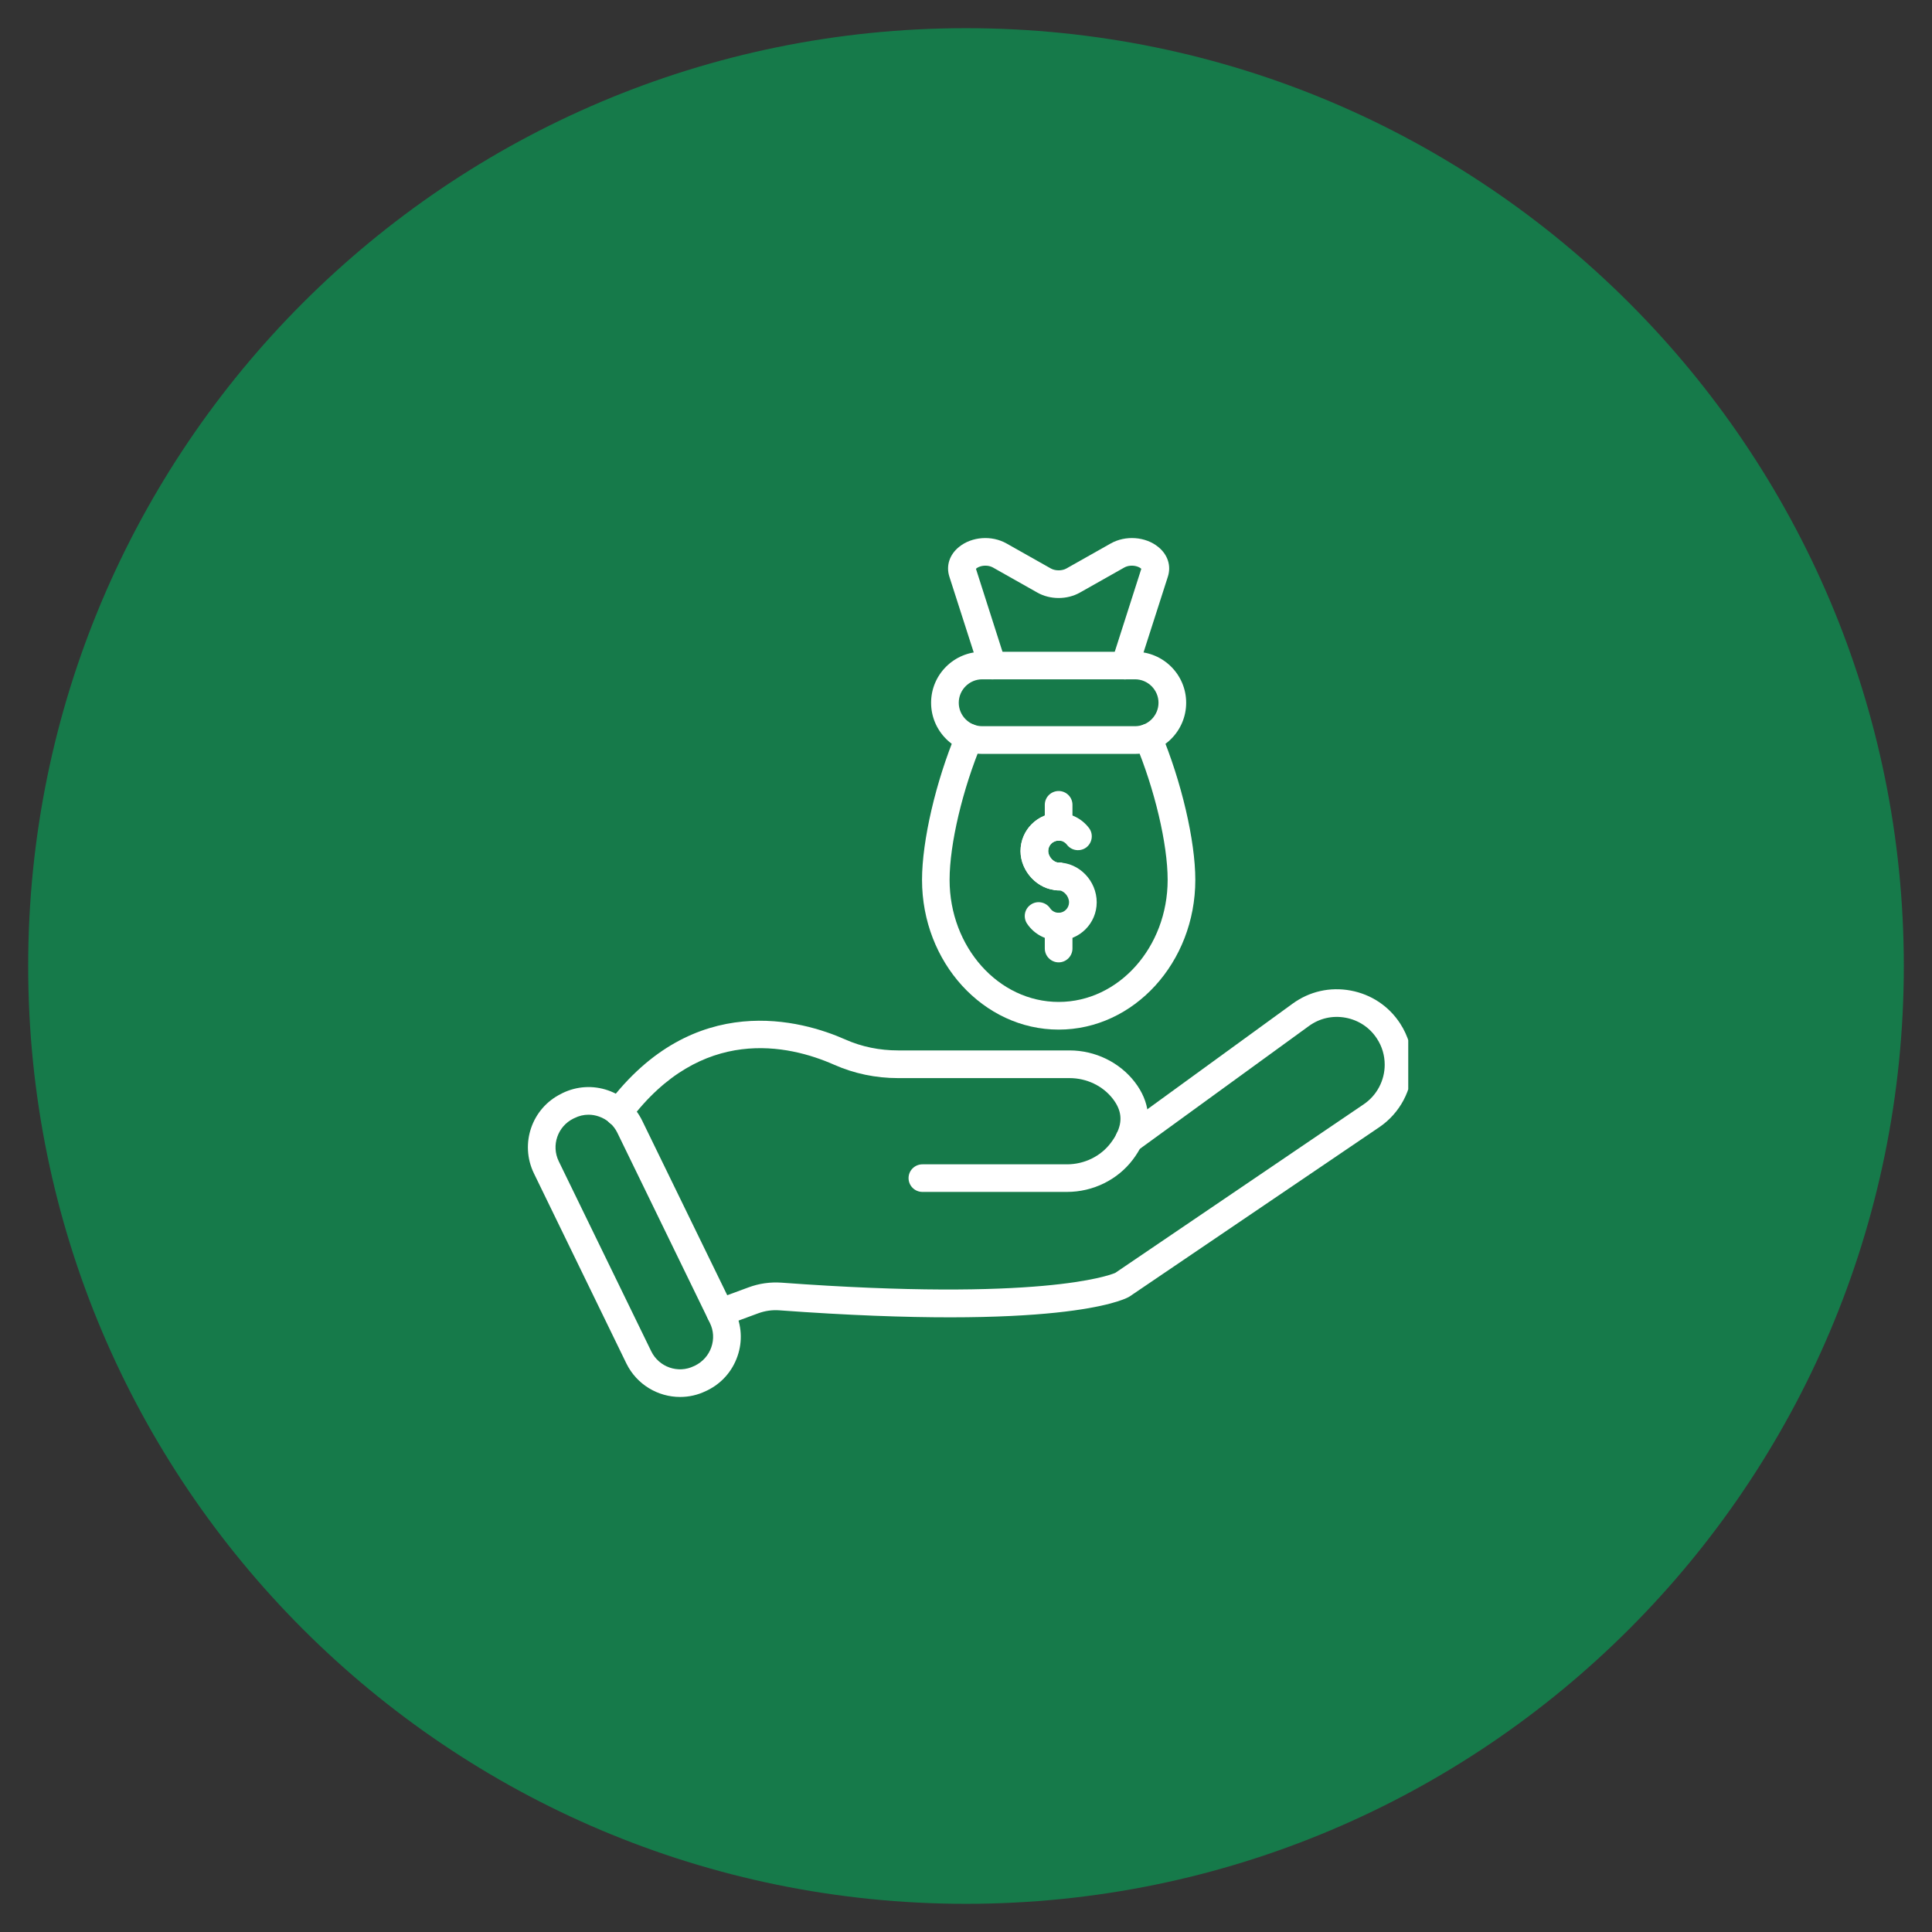
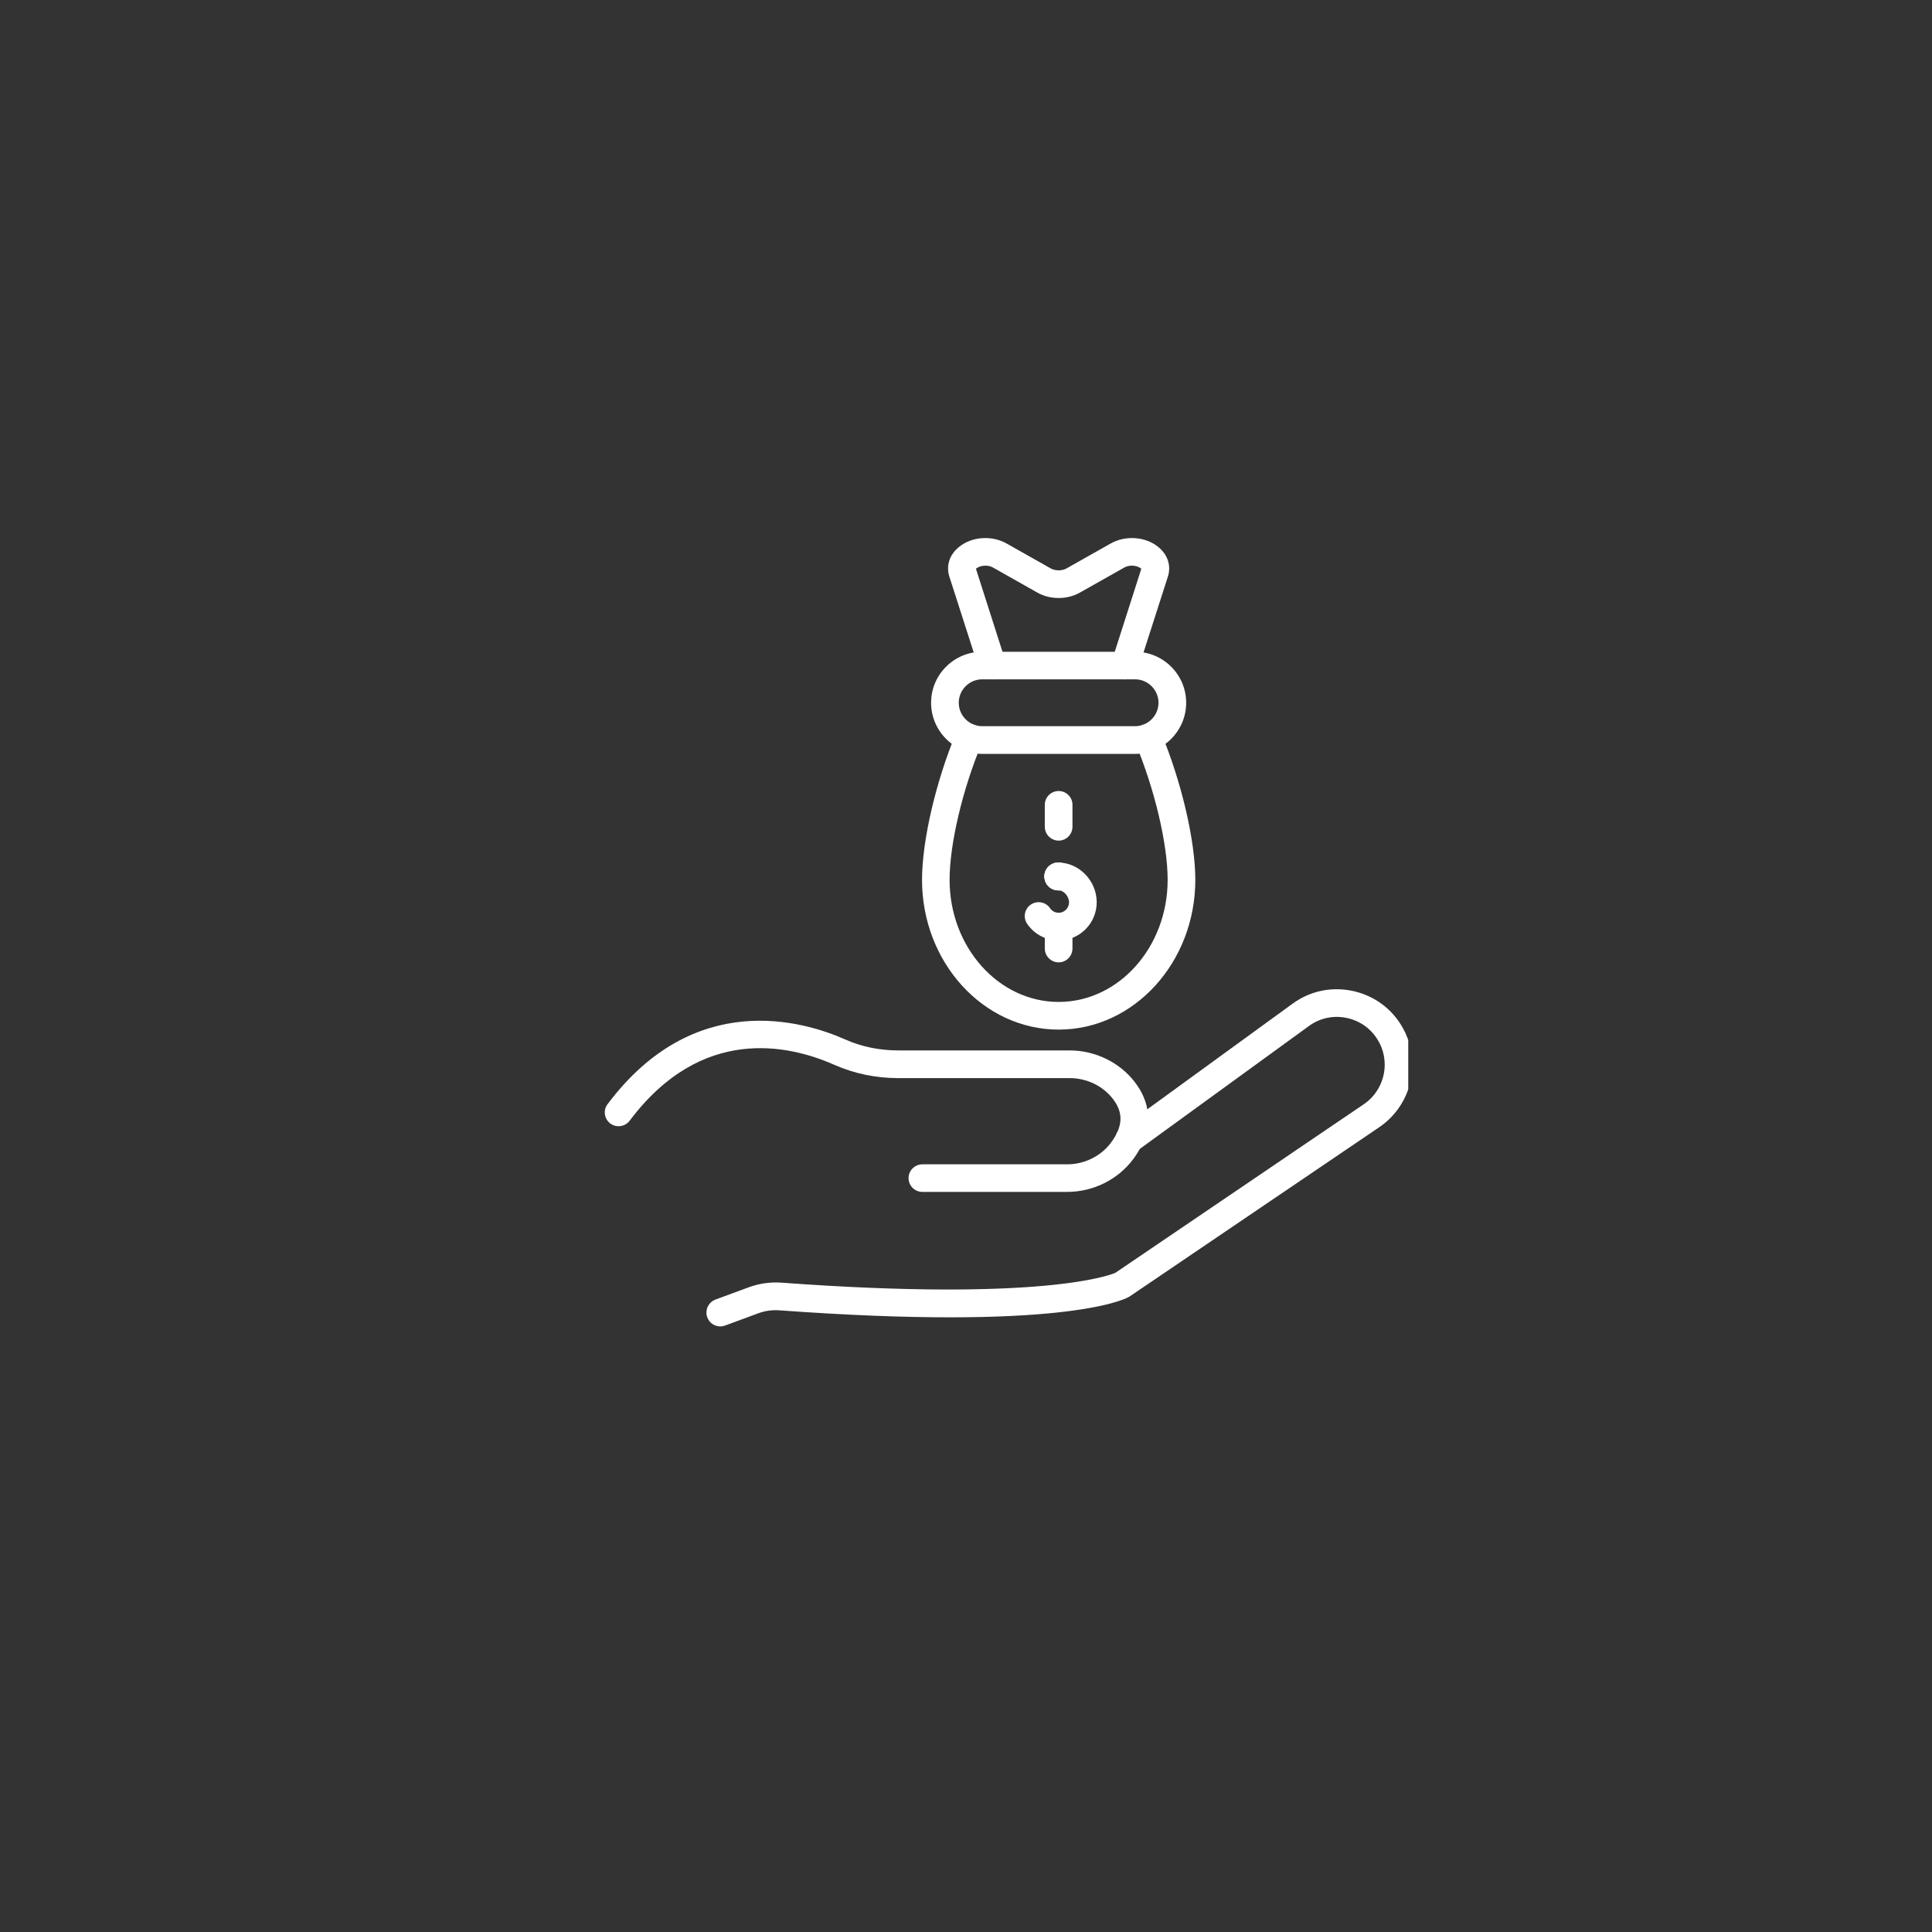
<svg xmlns="http://www.w3.org/2000/svg" width="100" zoomAndPan="magnify" viewBox="0 0 75 75" height="100" preserveAspectRatio="xMidYMid meet">
  <rect x="0" y="0" width="75" height="75" fill="#333333" stroke="none" />
  <defs>
    <clipPath id="be2f358656">
      <path d="M 1.094 1.094 L 73.906 1.094 L 73.906 73.906 L 1.094 73.906 Z M 1.094 1.094 " />
    </clipPath>
    <clipPath id="4e87d60959">
      <path d="M 37.5 1.094 C 17.395 1.094 1.094 17.395 1.094 37.5 C 1.094 57.605 17.395 73.906 37.5 73.906 C 57.605 73.906 73.906 57.605 73.906 37.5 C 73.906 17.395 57.605 1.094 37.5 1.094 Z M 37.5 1.094 " />
    </clipPath>
    <clipPath id="e35be3d136">
-       <path d="M 0.094 0.094 L 72.906 0.094 L 72.906 72.906 L 0.094 72.906 Z M 0.094 0.094 " />
-     </clipPath>
+       </clipPath>
    <clipPath id="e2cc51d03e">
      <path d="M 36.5 0.094 C 16.395 0.094 0.094 16.395 0.094 36.5 C 0.094 56.605 16.395 72.906 36.5 72.906 C 56.605 72.906 72.906 56.605 72.906 36.5 C 72.906 16.395 56.605 0.094 36.5 0.094 Z M 36.5 0.094 " />
    </clipPath>
    <clipPath id="6c1d8da7d9">
      <rect x="0" width="73" y="0" height="73" />
    </clipPath>
    <clipPath id="1a64fa3412">
      <path d="M 27 38 L 54.668 38 L 54.668 52 L 27 52 Z M 27 38 " />
    </clipPath>
    <clipPath id="9c3ba6e4db">
      <path d="M 20.168 42 L 29 42 L 29 54.5 L 20.168 54.5 Z M 20.168 42 " />
    </clipPath>
    <clipPath id="b68c2b78d7">
      <path d="M 36 20.75 L 46 20.75 L 46 27 L 36 27 Z M 36 20.75 " />
    </clipPath>
  </defs>
  <g id="b50c54da9c">
    <g clip-rule="nonzero" clip-path="url(#be2f358656)">
      <g clip-rule="nonzero" clip-path="url(#4e87d60959)">
        <g transform="matrix(1,0,0,1,1,1)">
          <g clip-path="url(#6c1d8da7d9)">
            <g clip-rule="nonzero" clip-path="url(#e35be3d136)">
              <g clip-rule="nonzero" clip-path="url(#e2cc51d03e)">
                <path style=" stroke:none;fill-rule:nonzero;fill:#167a4a;fill-opacity:1;" d="M 0.094 0.094 L 72.906 0.094 L 72.906 72.906 L 0.094 72.906 Z M 0.094 0.094 " />
              </g>
            </g>
          </g>
        </g>
      </g>
    </g>
    <g clip-rule="nonzero" clip-path="url(#1a64fa3412)">
      <path style=" stroke:none;fill-rule:nonzero;fill:#ffffff;fill-opacity:1;" d="M 27.961 51.492 C 27.742 51.492 27.535 51.355 27.457 51.141 C 27.355 50.863 27.496 50.555 27.773 50.449 L 29.055 49.977 C 29.465 49.824 29.898 49.762 30.34 49.793 C 40.34 50.527 43.043 49.52 43.293 49.414 L 52.941 42.867 C 53.449 42.523 53.754 41.945 53.754 41.332 C 53.754 40.973 53.652 40.621 53.453 40.32 C 53.176 39.891 52.742 39.602 52.238 39.508 C 51.73 39.414 51.227 39.527 50.809 39.832 L 44.148 44.672 C 44.141 44.676 44.137 44.68 44.133 44.68 C 43.887 44.848 43.551 44.785 43.387 44.539 C 43.223 44.297 43.281 43.965 43.523 43.801 L 50.18 38.961 C 50.836 38.484 51.633 38.305 52.434 38.453 C 53.23 38.602 53.914 39.055 54.355 39.734 C 54.664 40.211 54.828 40.762 54.828 41.332 C 54.828 42.305 54.348 43.211 53.543 43.758 L 43.859 50.324 C 43.844 50.336 43.828 50.344 43.812 50.352 C 43.562 50.488 41.059 51.656 30.262 50.867 C 29.98 50.844 29.691 50.887 29.43 50.984 L 28.148 51.457 C 28.086 51.48 28.023 51.492 27.961 51.492 Z M 27.961 51.492 " />
    </g>
    <path style=" stroke:none;fill-rule:nonzero;fill:#ffffff;fill-opacity:1;" d="M 41.422 46.27 L 35.809 46.27 C 35.512 46.27 35.27 46.031 35.27 45.734 C 35.27 45.438 35.512 45.199 35.809 45.199 L 41.422 45.199 C 42.094 45.199 42.73 44.887 43.121 44.367 C 43.215 44.242 43.293 44.121 43.348 44.004 C 43.586 43.523 43.539 43.098 43.203 42.66 C 42.812 42.152 42.184 41.852 41.52 41.852 L 34.867 41.852 C 33.992 41.852 33.156 41.676 32.379 41.332 C 30.609 40.551 27.23 39.793 24.445 43.504 C 24.266 43.742 23.93 43.789 23.691 43.613 C 23.457 43.434 23.406 43.098 23.586 42.863 C 26.938 38.395 31.156 39.617 32.812 40.352 C 33.453 40.637 34.145 40.777 34.867 40.777 L 41.52 40.777 C 42.516 40.777 43.461 41.238 44.051 42.004 C 44.641 42.77 44.73 43.625 44.312 44.473 C 44.227 44.652 44.113 44.836 43.977 45.016 C 43.383 45.801 42.43 46.27 41.422 46.27 Z M 41.422 46.27 " />
    <g clip-rule="nonzero" clip-path="url(#9c3ba6e4db)">
-       <path style=" stroke:none;fill-rule:nonzero;fill:#ffffff;fill-opacity:1;" d="M 26.402 54.23 C 25.543 54.23 24.719 53.75 24.316 52.93 L 20.727 45.551 C 20.168 44.402 20.645 43.016 21.793 42.457 L 21.836 42.434 C 22.391 42.164 23.02 42.125 23.605 42.328 C 24.188 42.531 24.66 42.949 24.93 43.504 L 28.523 50.879 C 28.793 51.438 28.832 52.066 28.629 52.648 C 28.426 53.234 28.012 53.703 27.453 53.977 L 27.41 53.996 C 27.086 54.156 26.742 54.23 26.402 54.23 Z M 22.848 43.273 C 22.66 43.273 22.477 43.316 22.305 43.402 L 22.262 43.422 C 21.648 43.723 21.391 44.465 21.691 45.082 L 25.281 52.457 C 25.582 53.074 26.328 53.332 26.941 53.031 L 26.984 53.012 C 27.281 52.863 27.504 52.613 27.613 52.301 C 27.723 51.984 27.703 51.648 27.555 51.352 L 23.965 43.973 C 23.82 43.676 23.566 43.453 23.254 43.344 C 23.121 43.297 22.984 43.273 22.848 43.273 Z M 22.848 43.273 " />
-     </g>
+       </g>
    <path style=" stroke:none;fill-rule:nonzero;fill:#ffffff;fill-opacity:1;" d="M 44.062 29.266 L 38.129 29.266 C 37.035 29.266 36.145 28.375 36.145 27.281 C 36.145 26.188 37.035 25.301 38.129 25.301 L 44.062 25.301 C 45.156 25.301 46.047 26.188 46.047 27.281 C 46.047 28.375 45.156 29.266 44.062 29.266 Z M 38.129 26.371 C 37.629 26.371 37.219 26.781 37.219 27.281 C 37.219 27.781 37.629 28.191 38.129 28.191 L 44.062 28.191 C 44.562 28.191 44.973 27.781 44.973 27.281 C 44.973 26.781 44.562 26.371 44.062 26.371 Z M 38.129 26.371 " />
    <path style=" stroke:none;fill-rule:nonzero;fill:#ffffff;fill-opacity:1;" d="M 41.098 39.969 C 38.172 39.969 35.793 37.359 35.793 34.156 C 35.793 32.637 36.328 30.336 37.125 28.43 C 37.242 28.156 37.555 28.027 37.828 28.141 C 38.102 28.254 38.23 28.57 38.117 28.844 C 37.367 30.633 36.863 32.766 36.863 34.156 C 36.863 36.766 38.762 38.895 41.098 38.895 C 43.43 38.895 45.328 36.766 45.328 34.156 C 45.328 32.766 44.824 30.633 44.074 28.844 C 43.961 28.57 44.09 28.254 44.363 28.141 C 44.637 28.027 44.949 28.156 45.066 28.43 C 45.863 30.336 46.402 32.637 46.402 34.156 C 46.402 37.359 44.02 39.969 41.098 39.969 Z M 41.098 39.969 " />
    <g clip-rule="nonzero" clip-path="url(#b68c2b78d7)">
      <path style=" stroke:none;fill-rule:nonzero;fill:#ffffff;fill-opacity:1;" d="M 43.668 26.375 C 43.613 26.375 43.559 26.363 43.504 26.348 C 43.219 26.258 43.066 25.953 43.156 25.672 L 44.305 22.082 C 44.281 22.055 44.219 22.012 44.121 21.984 C 43.957 21.938 43.777 21.957 43.645 22.031 L 41.922 23.004 C 41.426 23.285 40.766 23.285 40.27 23.004 L 38.547 22.031 C 38.414 21.957 38.234 21.938 38.07 21.984 C 37.973 22.012 37.91 22.055 37.887 22.082 L 39.035 25.672 C 39.129 25.953 38.973 26.258 38.688 26.348 C 38.406 26.438 38.105 26.281 38.016 26 L 36.855 22.387 C 36.719 21.965 36.859 21.531 37.227 21.234 C 37.723 20.828 38.5 20.773 39.074 21.098 L 40.797 22.07 C 40.965 22.164 41.227 22.164 41.395 22.07 L 43.117 21.098 C 43.691 20.773 44.469 20.828 44.965 21.234 C 45.332 21.531 45.473 21.965 45.336 22.387 L 44.176 26 C 44.105 26.227 43.895 26.375 43.668 26.375 Z M 43.668 26.375 " />
    </g>
    <path style=" stroke:none;fill-rule:nonzero;fill:#ffffff;fill-opacity:1;" d="M 41.078 34.559 C 40.832 34.559 40.617 34.391 40.559 34.152 C 40.496 33.914 40.609 33.664 40.824 33.551 C 40.902 33.508 40.992 33.484 41.082 33.484 C 41.293 33.484 41.484 33.609 41.57 33.801 C 41.656 33.992 41.625 34.219 41.484 34.375 C 41.383 34.492 41.234 34.559 41.078 34.559 Z M 41.078 34.559 " />
-     <path style=" stroke:none;fill-rule:nonzero;fill:#ffffff;fill-opacity:1;" d="M 41.078 34.559 C 40.832 34.559 40.617 34.391 40.559 34.152 C 40.496 33.914 40.609 33.664 40.824 33.551 C 40.902 33.508 40.992 33.484 41.082 33.484 C 41.293 33.484 41.484 33.609 41.57 33.801 C 41.656 33.992 41.625 34.219 41.484 34.375 C 41.383 34.492 41.234 34.559 41.078 34.559 Z M 41.078 34.559 " />
-     <path style=" stroke:none;fill-rule:nonzero;fill:#ffffff;fill-opacity:1;" d="M 41.078 34.559 C 41.074 34.559 41.066 34.559 41.062 34.559 C 40.293 34.543 39.617 33.832 39.617 33.039 C 39.617 32.223 40.281 31.559 41.098 31.559 C 41.562 31.559 41.988 31.77 42.273 32.141 C 42.453 32.375 42.406 32.715 42.172 32.895 C 41.934 33.074 41.598 33.027 41.418 32.793 C 41.34 32.691 41.223 32.633 41.098 32.633 C 40.871 32.633 40.691 32.812 40.691 33.039 C 40.691 33.25 40.895 33.48 41.09 33.484 C 41.379 33.492 41.613 33.73 41.613 34.023 C 41.613 34.32 41.375 34.559 41.078 34.559 Z M 41.078 34.559 " />
    <path style=" stroke:none;fill-rule:nonzero;fill:#ffffff;fill-opacity:1;" d="M 41.098 36.508 C 40.605 36.508 40.148 36.266 39.875 35.863 C 39.707 35.617 39.77 35.281 40.016 35.117 C 40.258 34.949 40.594 35.012 40.762 35.254 C 40.836 35.367 40.961 35.434 41.098 35.434 C 41.32 35.434 41.5 35.25 41.5 35.027 C 41.5 34.793 41.293 34.559 41.078 34.559 C 40.781 34.559 40.543 34.32 40.543 34.023 C 40.543 33.727 40.781 33.484 41.078 33.484 C 41.891 33.484 42.574 34.191 42.574 35.027 C 42.574 35.844 41.91 36.508 41.098 36.508 Z M 41.098 36.508 " />
-     <path style=" stroke:none;fill-rule:nonzero;fill:#ffffff;fill-opacity:1;" d="M 41.078 34.559 C 41.074 34.559 41.066 34.559 41.062 34.559 C 40.293 34.543 39.617 33.832 39.617 33.039 C 39.617 32.223 40.281 31.559 41.098 31.559 C 41.391 31.559 41.633 31.797 41.633 32.094 C 41.633 32.391 41.391 32.633 41.098 32.633 C 40.871 32.633 40.691 32.812 40.691 33.039 C 40.691 33.246 40.887 33.473 41.074 33.484 C 41.078 33.484 41.078 33.484 41.082 33.484 C 41.379 33.484 41.617 33.727 41.617 34.023 C 41.617 34.293 41.418 34.516 41.16 34.555 C 41.133 34.559 41.105 34.559 41.078 34.559 Z M 41.078 34.559 " />
    <path style=" stroke:none;fill-rule:nonzero;fill:#ffffff;fill-opacity:1;" d="M 41.078 34.559 C 40.781 34.559 40.543 34.32 40.543 34.023 C 40.543 33.773 40.715 33.562 40.945 33.504 C 40.988 33.492 41.035 33.484 41.082 33.484 C 41.379 33.484 41.617 33.727 41.617 34.023 C 41.617 34.289 41.422 34.512 41.168 34.551 C 41.137 34.559 41.109 34.559 41.078 34.559 Z M 41.078 34.559 " />
    <path style=" stroke:none;fill-rule:nonzero;fill:#ffffff;fill-opacity:1;" d="M 41.098 34.57 C 41.062 34.57 41.027 34.566 40.992 34.559 C 40.957 34.551 40.922 34.543 40.891 34.527 C 40.859 34.516 40.828 34.5 40.797 34.48 C 40.77 34.461 40.742 34.438 40.715 34.414 C 40.691 34.387 40.668 34.359 40.648 34.332 C 40.629 34.301 40.613 34.27 40.602 34.238 C 40.586 34.207 40.578 34.172 40.57 34.137 C 40.562 34.102 40.559 34.066 40.559 34.031 C 40.559 33.996 40.562 33.961 40.57 33.93 C 40.578 33.895 40.586 33.859 40.602 33.828 C 40.613 33.797 40.629 33.766 40.648 33.734 C 40.668 33.707 40.691 33.68 40.715 33.652 C 40.742 33.629 40.77 33.605 40.797 33.586 C 40.828 33.566 40.859 33.551 40.891 33.535 C 40.922 33.523 40.957 33.512 40.992 33.508 C 41.059 33.492 41.133 33.492 41.199 33.508 C 41.234 33.512 41.27 33.523 41.301 33.535 C 41.332 33.551 41.363 33.566 41.395 33.586 C 41.422 33.605 41.449 33.629 41.477 33.652 C 41.5 33.68 41.523 33.707 41.543 33.734 C 41.562 33.766 41.578 33.797 41.59 33.828 C 41.605 33.859 41.617 33.895 41.621 33.93 C 41.629 33.961 41.633 33.996 41.633 34.031 C 41.633 34.066 41.629 34.102 41.621 34.137 C 41.617 34.172 41.605 34.207 41.59 34.238 C 41.578 34.27 41.562 34.301 41.543 34.332 C 41.523 34.359 41.5 34.387 41.477 34.414 C 41.449 34.438 41.422 34.461 41.395 34.48 C 41.363 34.5 41.332 34.516 41.301 34.527 C 41.27 34.543 41.234 34.551 41.199 34.559 C 41.164 34.566 41.133 34.57 41.098 34.57 Z M 41.098 34.57 " />
    <path style=" stroke:none;fill-rule:nonzero;fill:#ffffff;fill-opacity:1;" d="M 41.098 32.633 C 40.801 32.633 40.559 32.391 40.559 32.094 L 40.559 31.242 C 40.559 30.945 40.801 30.707 41.098 30.707 C 41.391 30.707 41.633 30.945 41.633 31.242 L 41.633 32.094 C 41.633 32.391 41.391 32.633 41.098 32.633 Z M 41.098 32.633 " />
    <path style=" stroke:none;fill-rule:nonzero;fill:#ffffff;fill-opacity:1;" d="M 41.098 37.359 C 40.801 37.359 40.559 37.117 40.559 36.82 L 40.559 35.969 C 40.559 35.676 40.801 35.434 41.098 35.434 C 41.391 35.434 41.633 35.676 41.633 35.969 L 41.633 36.82 C 41.633 37.117 41.391 37.359 41.098 37.359 Z M 41.098 37.359 " />
  </g>
</svg>